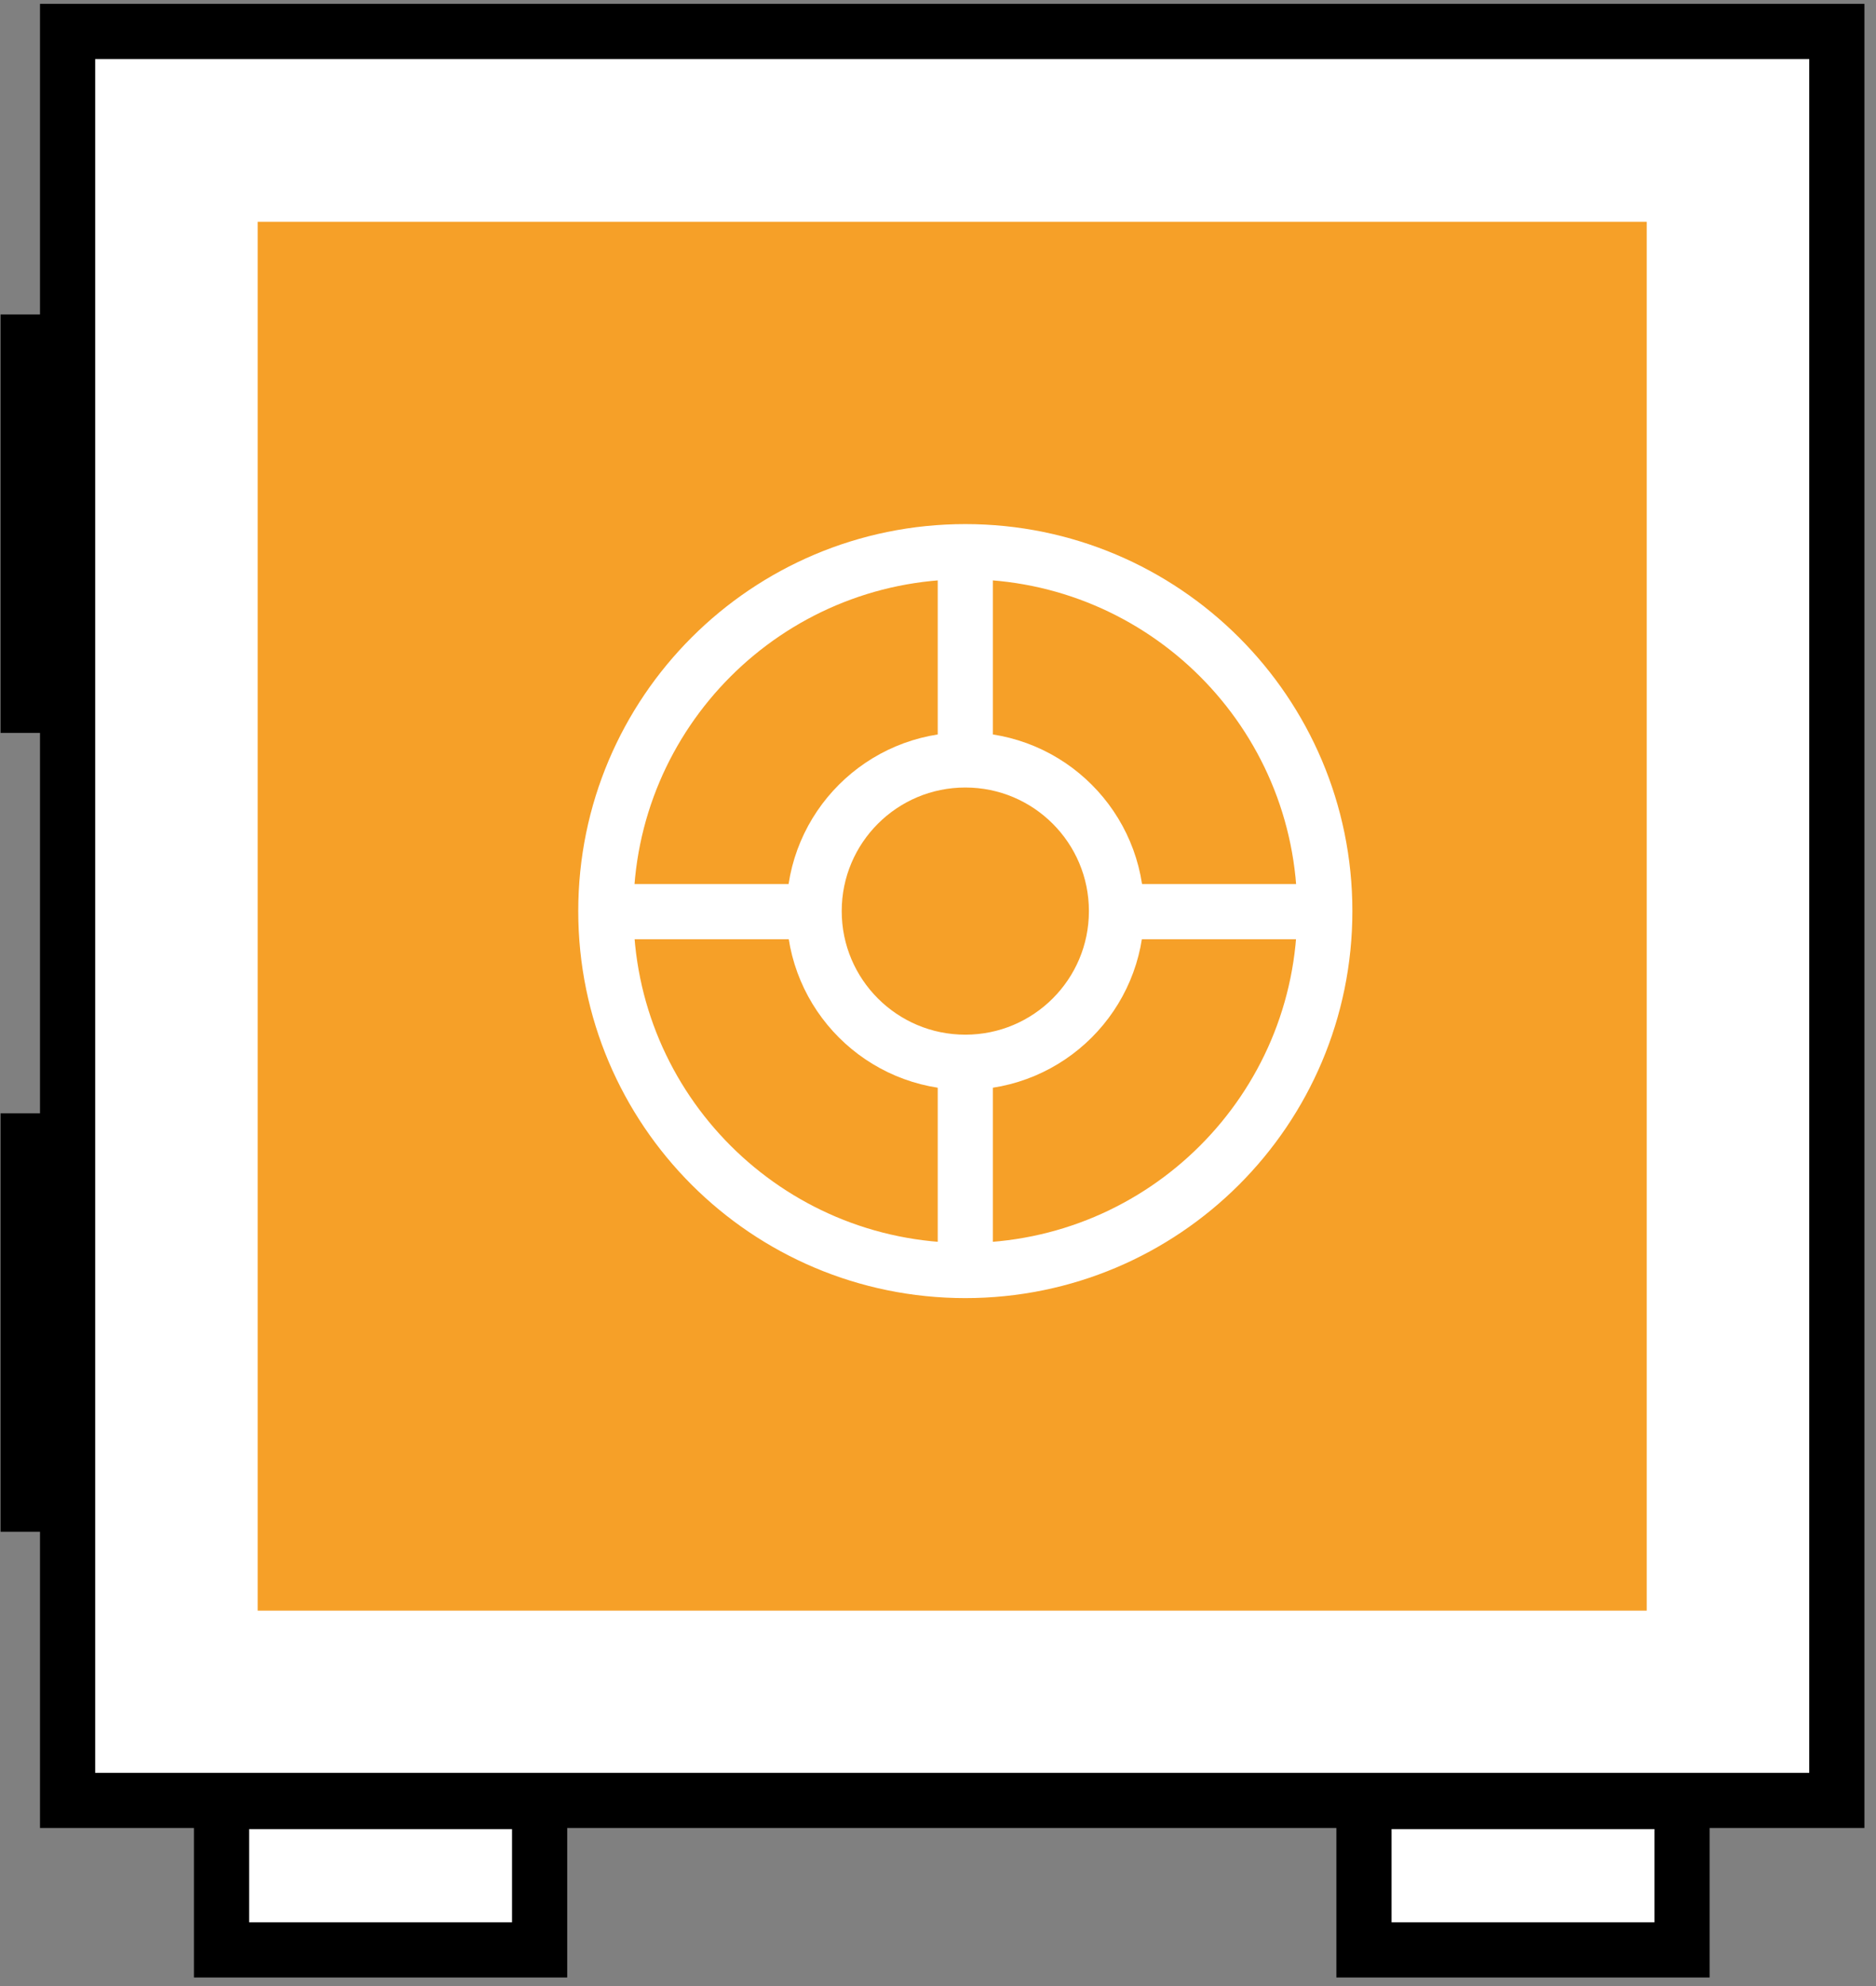
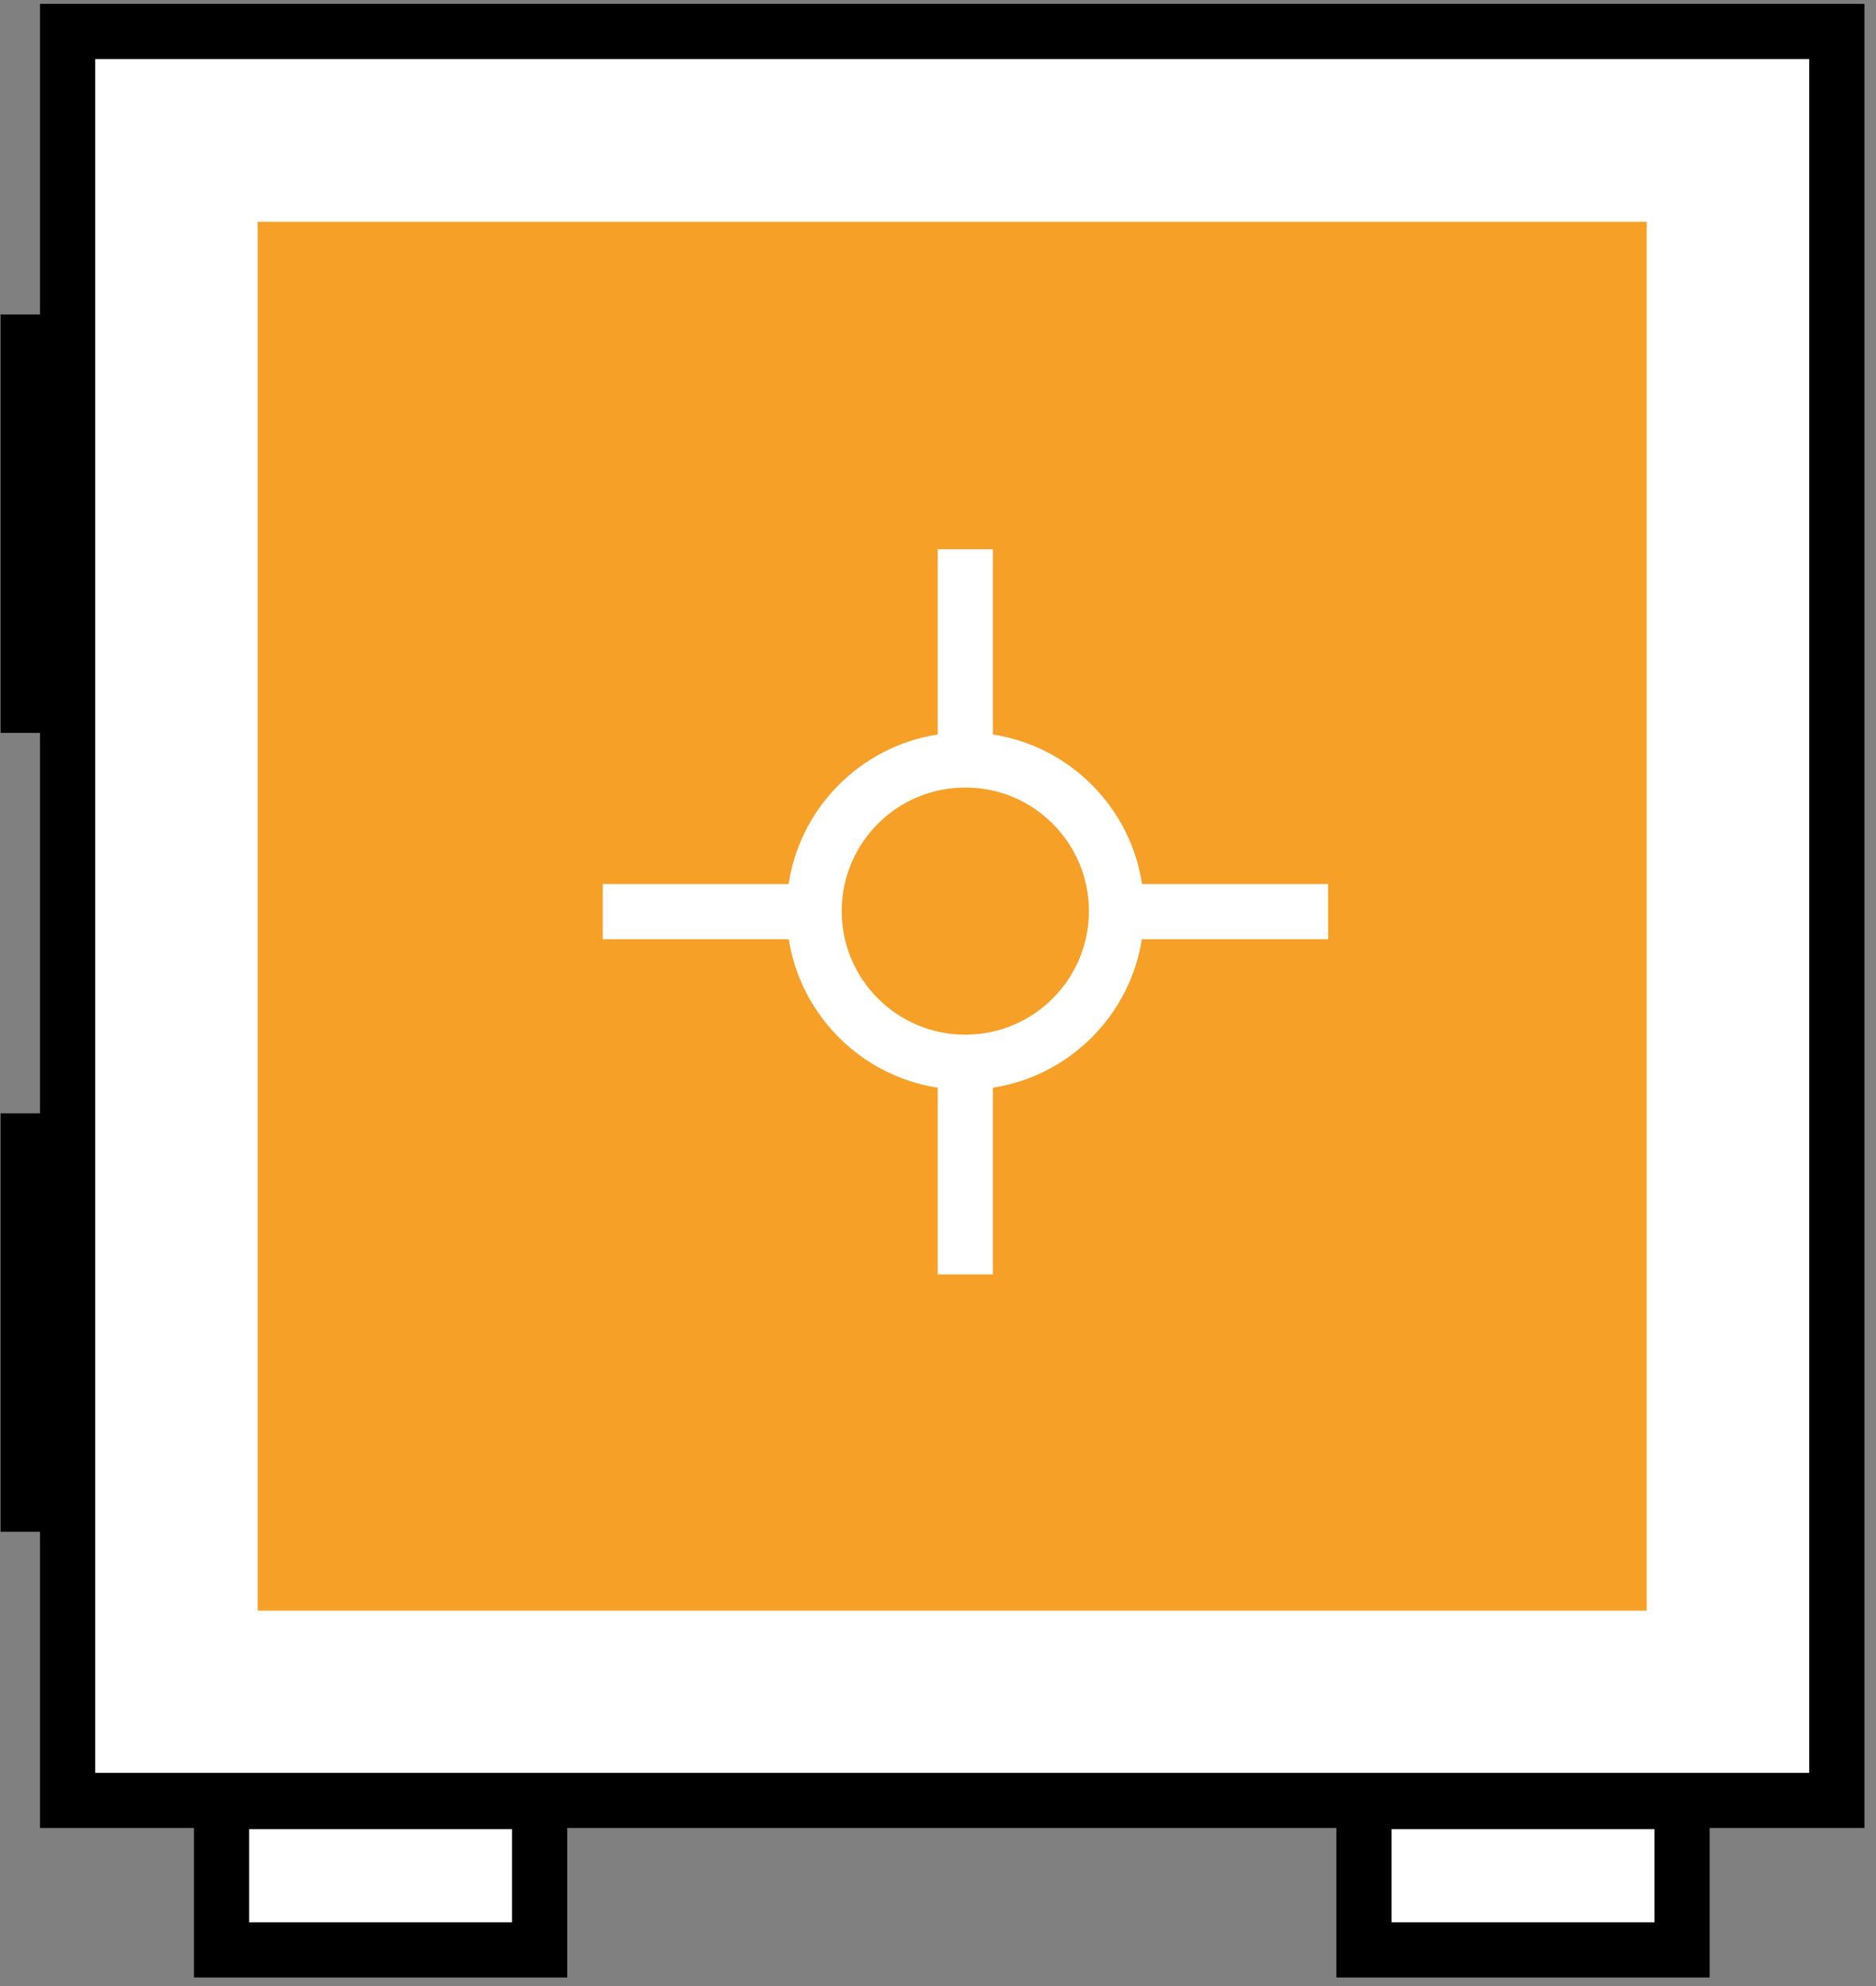
<svg xmlns="http://www.w3.org/2000/svg" width="68" height="72" viewBox="0 0 68 72" fill="none">
  <rect x="0" y="0" width="68" height="72" fill="#808080" stroke="none" />
  <path d="M66.58 1.14H2.45V65.27H66.58V1.14Z" fill="white" stroke="black" stroke-width="2" stroke-miterlimit="10" />
  <path d="M59.69 8.04H9.34V58.39H59.69V8.04Z" fill="#F6A028" />
  <path d="M2.05 40.36H0.02V55.53H2.05V40.36Z" fill="black" />
  <path d="M2.05 11.4H0.02V26.57H2.05V11.4Z" fill="black" />
-   <path d="M34.99 46.06C42.186 46.06 48.02 40.226 48.02 33.03C48.02 25.834 42.186 20 34.99 20C27.794 20 21.96 25.834 21.96 33.03C21.96 40.226 27.794 46.06 34.99 46.06Z" stroke="white" stroke-width="2" stroke-miterlimit="10" />
  <path d="M34.99 19.91V27.86" stroke="white" stroke-width="2" stroke-miterlimit="10" />
  <path d="M34.99 38.25V46.2" stroke="white" stroke-width="2" stroke-miterlimit="10" />
  <path d="M21.85 33.05H29.8" stroke="white" stroke-width="2" stroke-miterlimit="10" />
  <path d="M40.19 33.05H48.14" stroke="white" stroke-width="2" stroke-miterlimit="10" />
  <path d="M34.99 38.51C38.017 38.51 40.47 36.057 40.47 33.03C40.47 30.003 38.017 27.55 34.99 27.55C31.964 27.55 29.51 30.003 29.51 33.03C29.51 36.057 31.964 38.51 34.99 38.51Z" stroke="white" stroke-width="2" stroke-miterlimit="10" />
  <path d="M19.56 65.31H8.03V70.69H19.56V65.31Z" fill="white" stroke="black" stroke-width="2" stroke-miterlimit="10" />
  <path d="M60.97 65.31H49.44V70.69H60.97V65.31Z" fill="white" stroke="black" stroke-width="2" stroke-miterlimit="10" />
</svg>